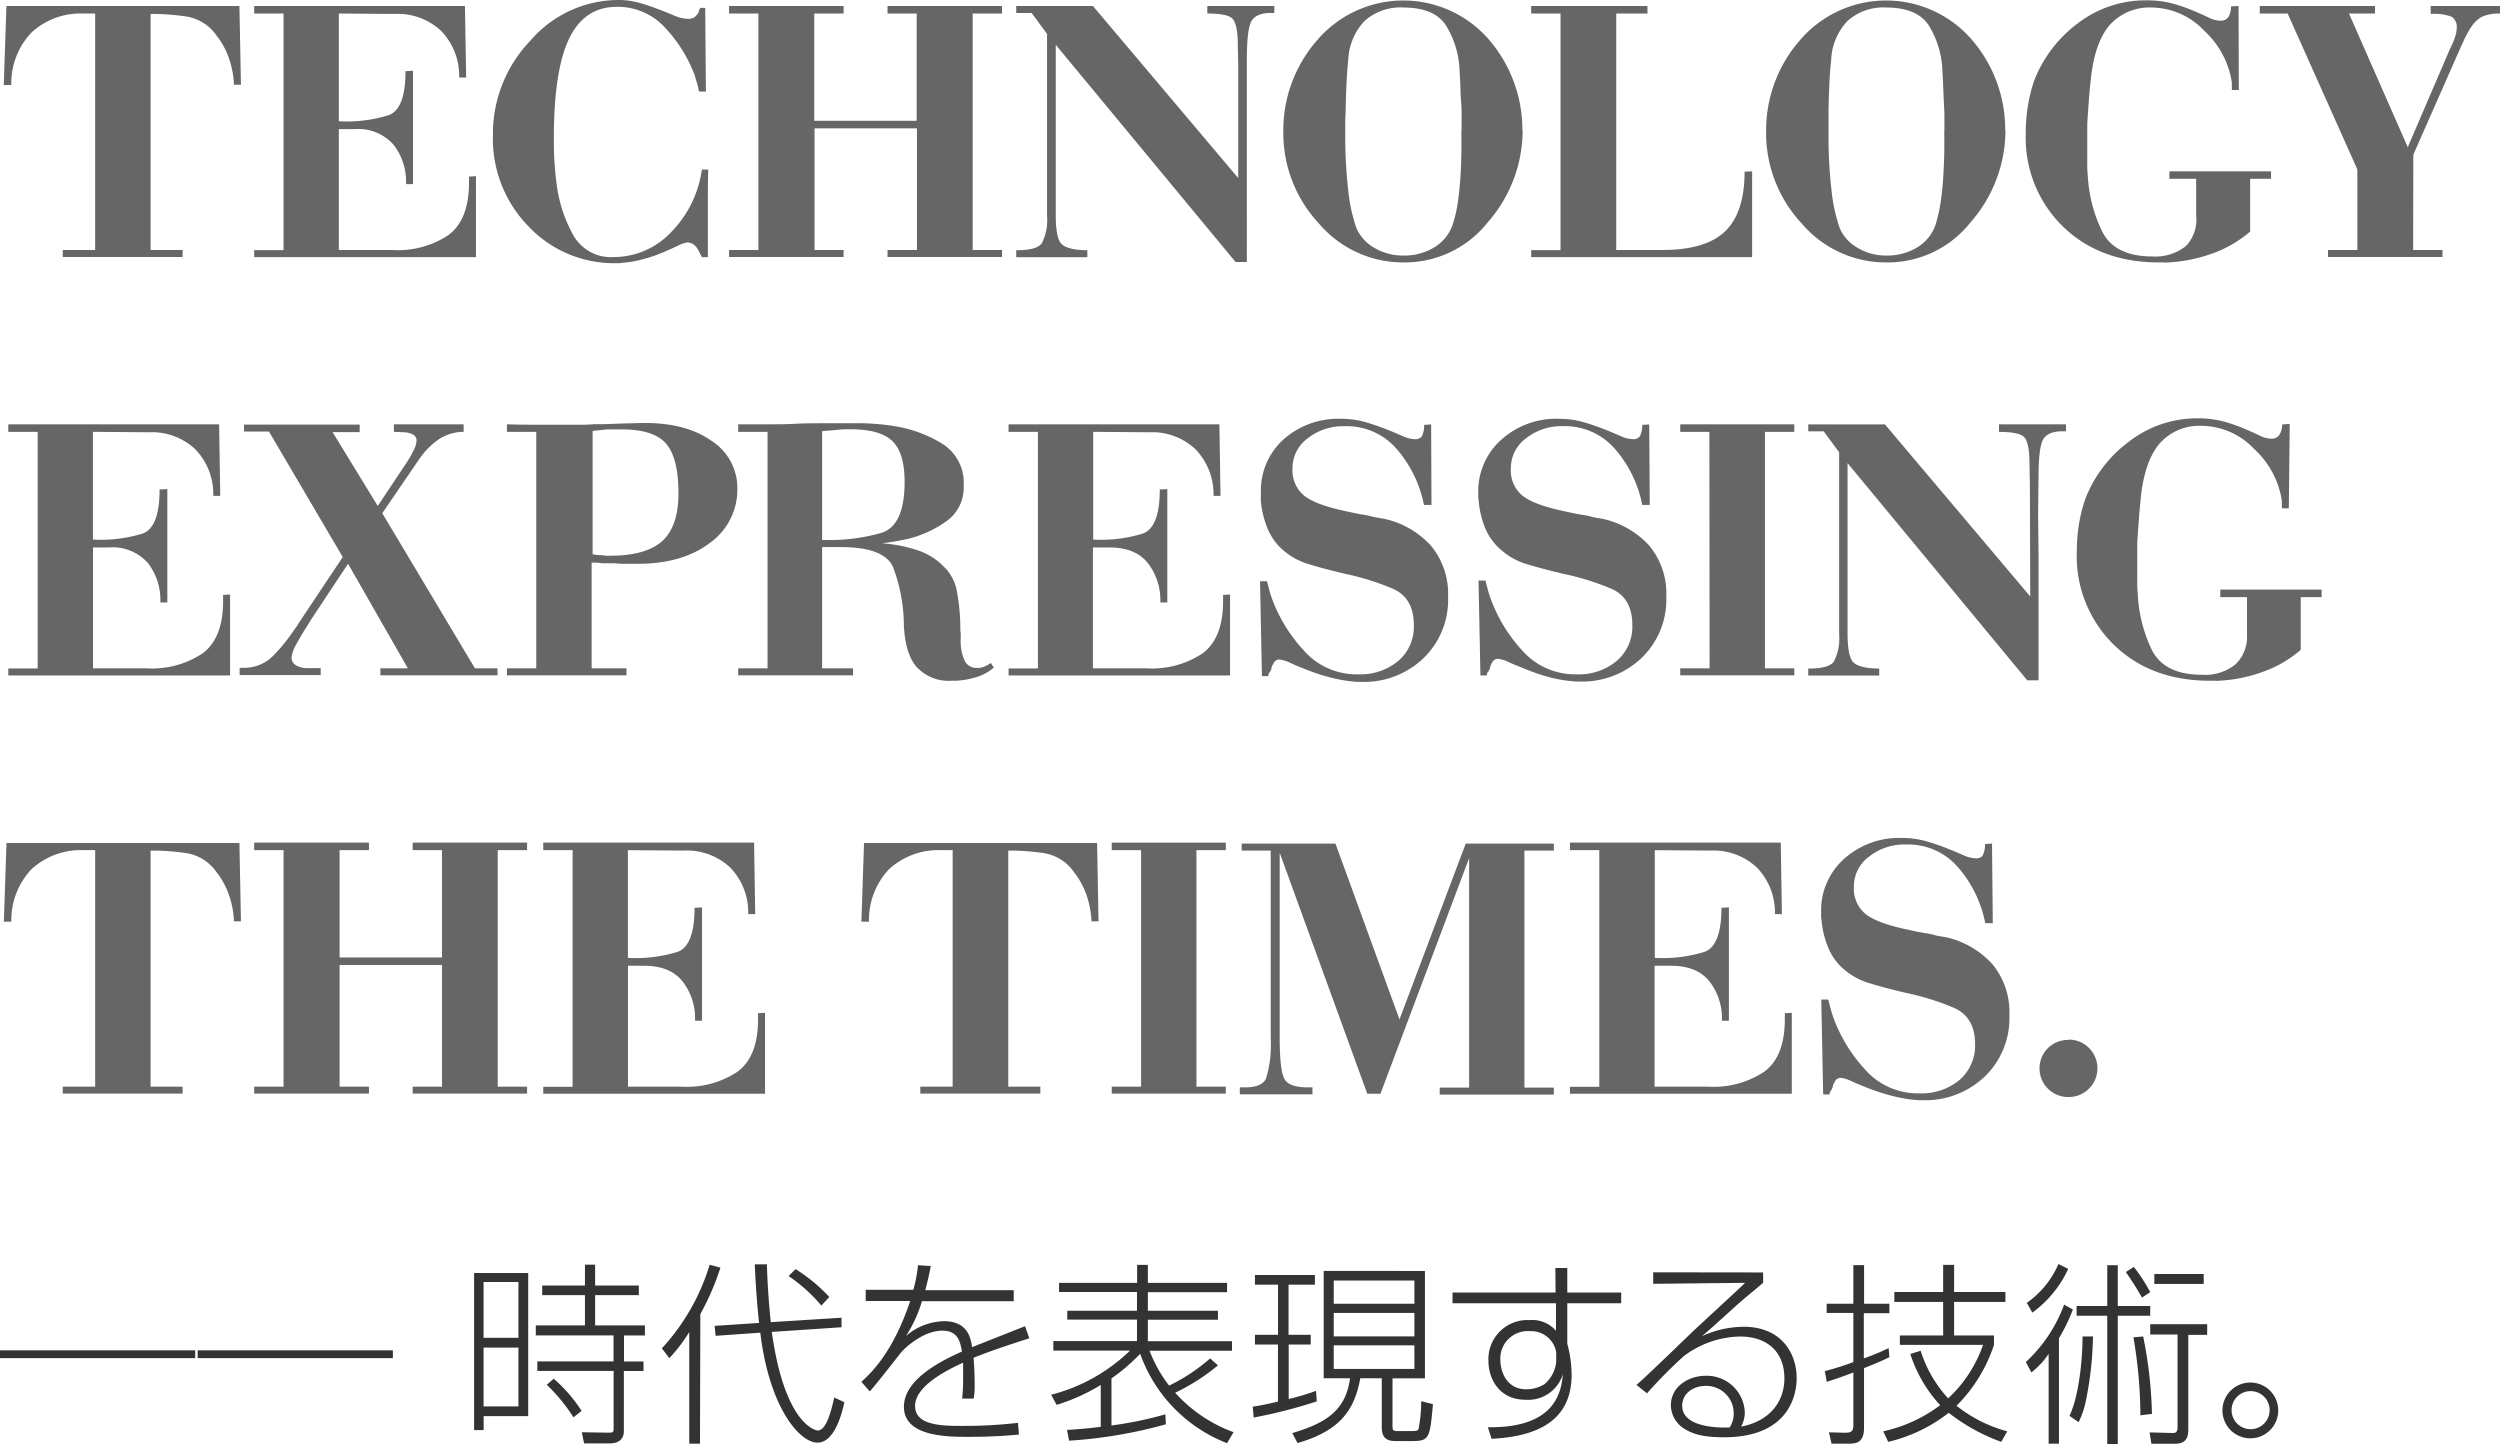
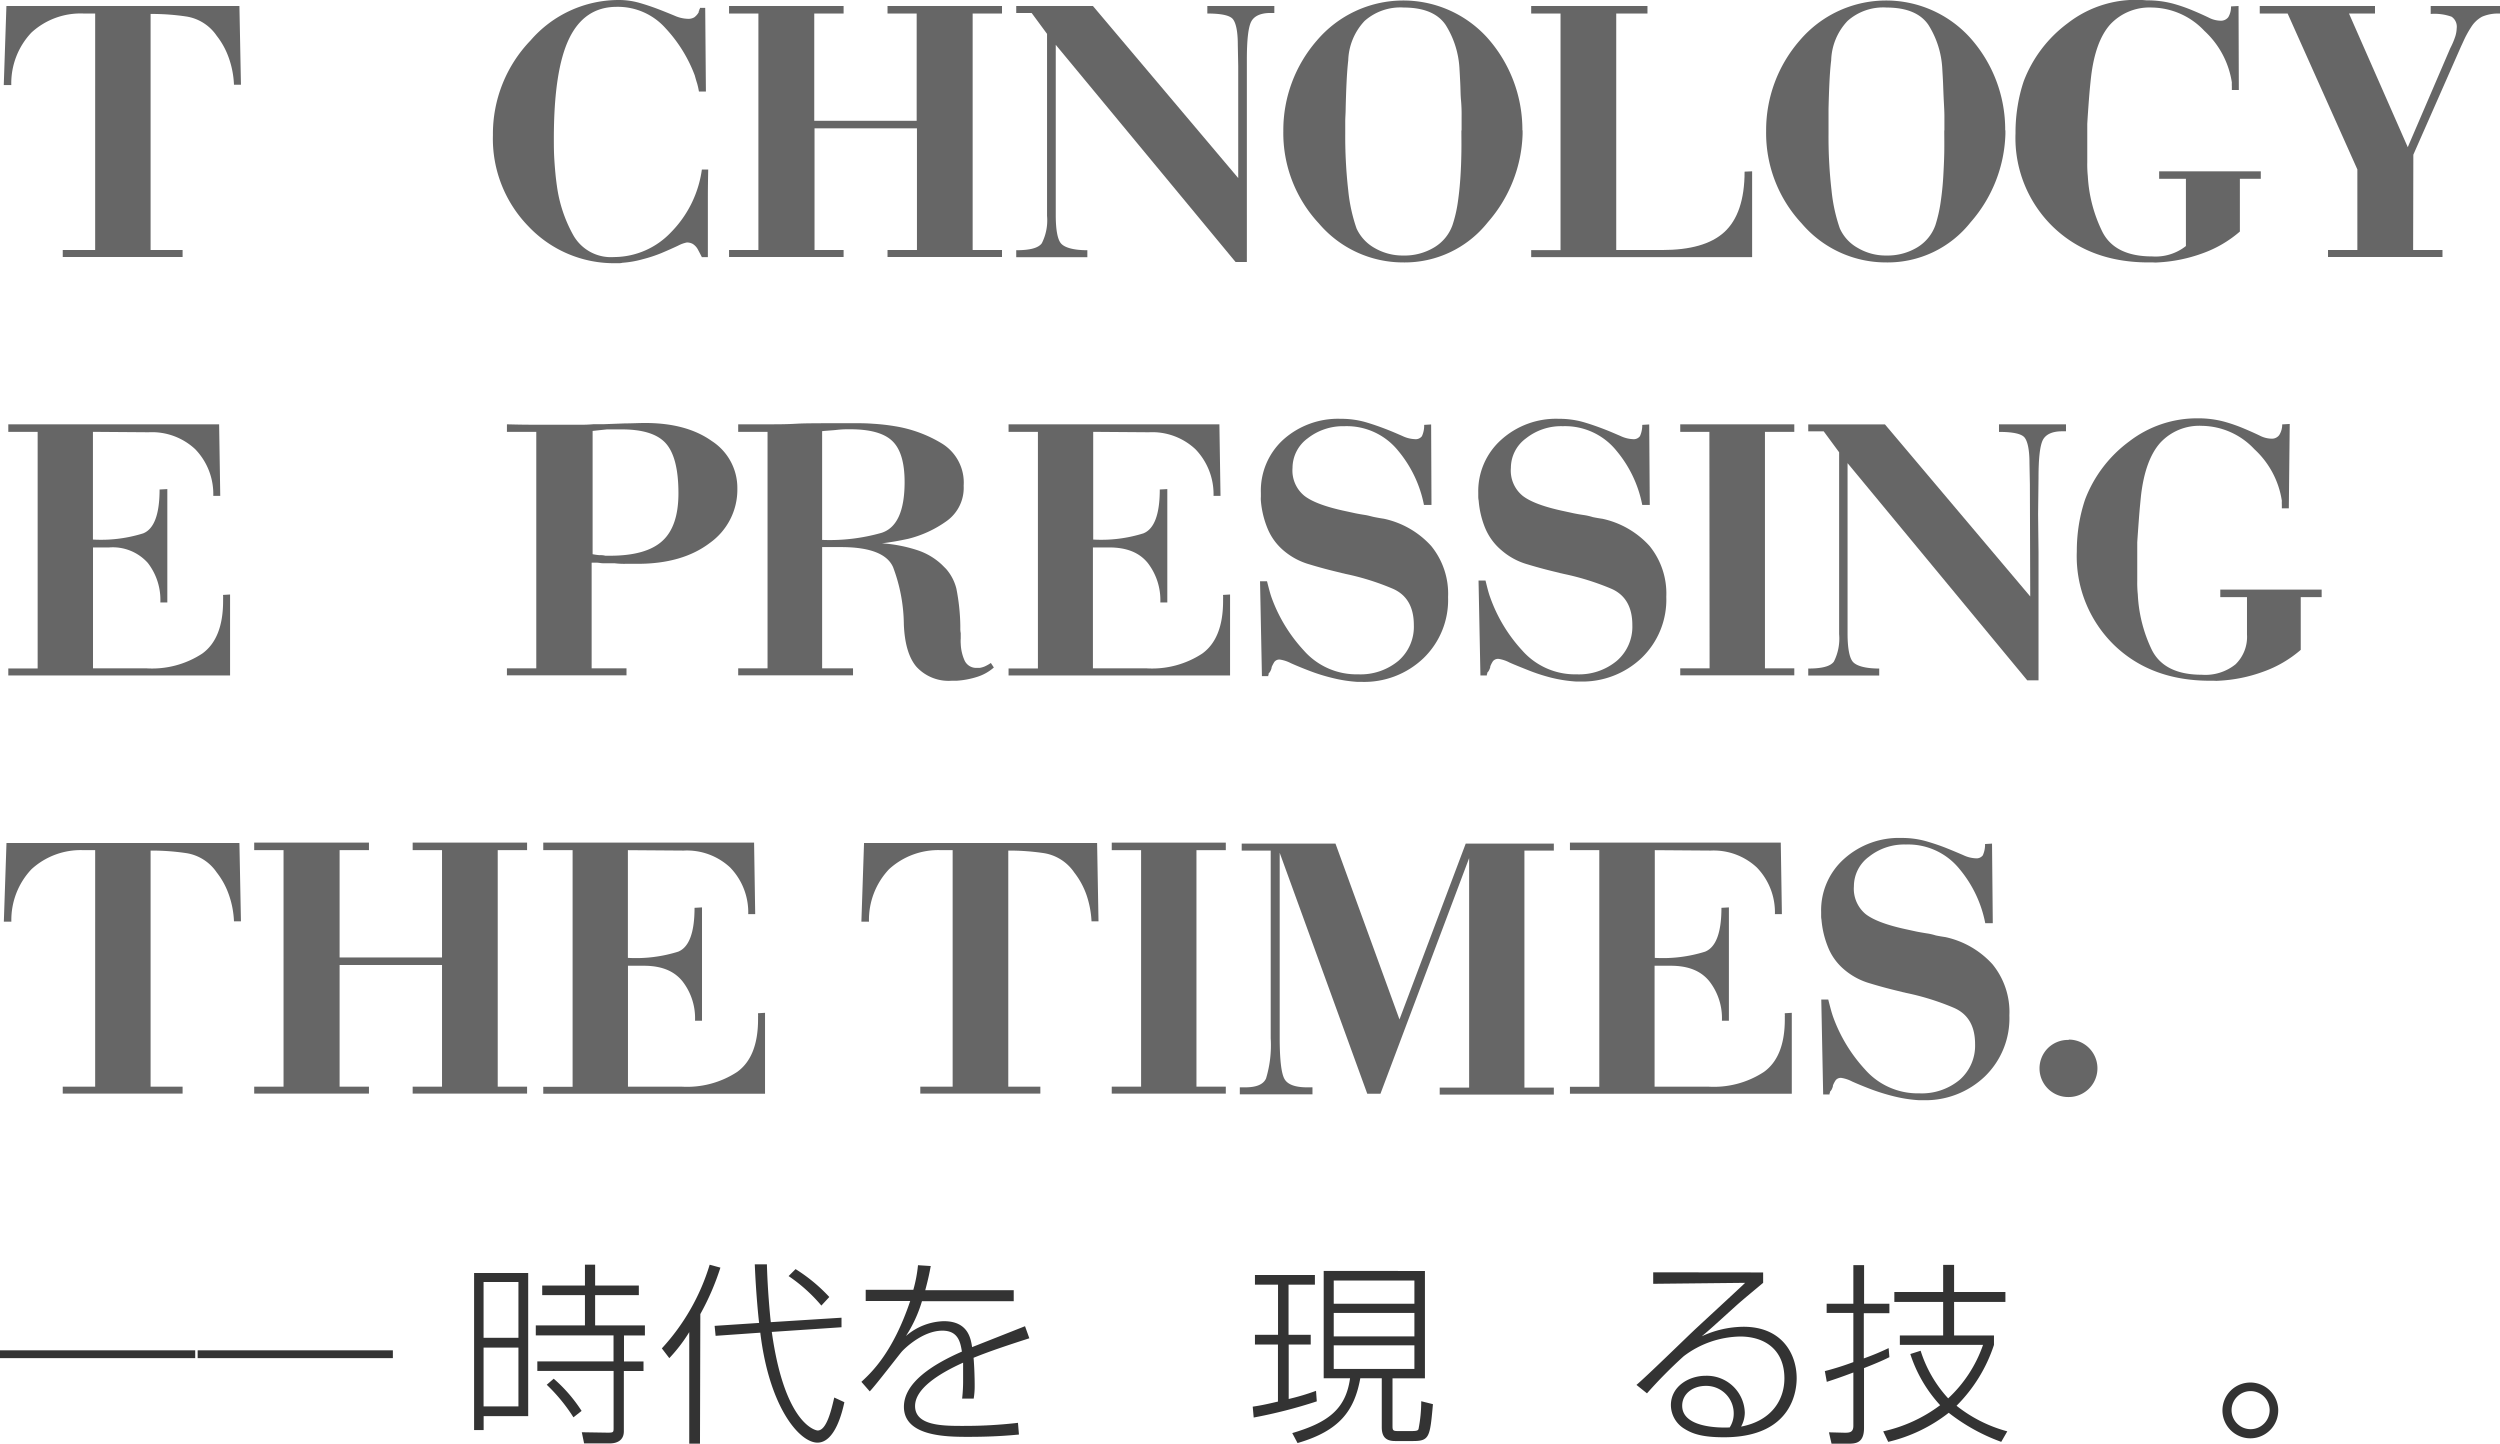
<svg xmlns="http://www.w3.org/2000/svg" viewBox="0 0 358.58 207.12">
  <defs>
    <style>.cls-1{fill:#666;}.cls-2{fill:#333;}</style>
  </defs>
  <title>slide-copy</title>
  <g id="レイヤー_2" data-name="レイヤー 2">
    <g id="レイヤー_1-2" data-name="レイヤー 1">
      <g id="レイヤー_1-2-2" data-name="レイヤー 1-2">
        <path class="cls-1" d="M34.56,12.15h-1a13.06,13.06,0,0,0-.73-3.81,11,11,0,0,0-1.75-3.21,6.48,6.48,0,0,0-4.27-2.75A33.65,33.65,0,0,0,21.6,2V35.86h4.59v1H9v-1h4.65V1.94H12A10.41,10.41,0,0,0,4.51,4.67,10.58,10.58,0,0,0,1.62,12.2H.54L.92.86H34.34Z" />
-         <path class="cls-1" d="M36.46,36.88v-1h4.21V1.94H36.46V.86H66.69l.17,10.26h-1a9.29,9.29,0,0,0-2.59-6.69A9.08,9.08,0,0,0,56.6,2l-8-.06V17.39a20.23,20.23,0,0,0,7.21-.89c1.57-.63,2.36-2.73,2.35-6.29l1.08-.06V26.41h-1a8.62,8.62,0,0,0-1.81-5.67,6.73,6.73,0,0,0-5.53-2.22H48.6V35.86h7.67a13.1,13.1,0,0,0,8-2.11c2-1.44,3-4,3-7.56v-.43a.81.81,0,0,0,0-.22.74.74,0,0,1,0-.21l1-.06V36.88Z" />
        <path class="cls-1" d="M101.53,28.35v8.53h-.86l-.32-.62-.27-.51a2.16,2.16,0,0,0-.71-.76,1.71,1.71,0,0,0-.86-.21,4.61,4.61,0,0,0-1.24.45c-.65.31-1.44.66-2.38,1.06a20.3,20.3,0,0,1-2.7.89,14.43,14.43,0,0,1-2.91.51,1.61,1.61,0,0,1-.44.06h-.43a16.88,16.88,0,0,1-12.63-5.3A18,18,0,0,1,70.7,19.39,19.33,19.33,0,0,1,76.1,5.8,16.72,16.72,0,0,1,88.68,0a10.84,10.84,0,0,1,3.1.43c1,.29,1.9.6,2.73.92s1.59.63,2.29.92a5,5,0,0,0,1.87.43,1.65,1.65,0,0,0,.92-.22,2.31,2.31,0,0,0,.64-.75.33.33,0,0,1,0-.14.57.57,0,0,1,.08-.13V1.35a.44.44,0,0,0,.08-.11.21.21,0,0,0,0-.11h.76l.1,12h-1A10.84,10.84,0,0,0,100,12c-.13-.4-.24-.79-.35-1.19a20.44,20.44,0,0,0-4.18-6.75,9.16,9.16,0,0,0-7-3.08c-3.09,0-5.36,1.51-6.83,4.54s-2.2,7.81-2.2,14.35c0,.94,0,2,.08,3.19s.18,2.39.36,3.62a19.94,19.94,0,0,0,2.32,7,6.2,6.2,0,0,0,5.88,3.19,11.31,11.31,0,0,0,8.16-3.55,15.9,15.9,0,0,0,4.43-9h.91C101.55,25.79,101.53,27.16,101.53,28.35Z" />
        <path class="cls-1" d="M116.83,35.86H121v1H104.57v-1h4.21V1.94h-4.21V.86H121V1.94h-4.21V17.33h14.69V1.94H127.3V.86h16.42V1.94h-4.21V35.86h4.21v1H127.3v-1h4.22V18.41H116.83Z" />
        <path class="cls-1" d="M151.43,6.43V30.89c0,2,.24,3.4.73,4s1.75,1,3.8,1v1h-10.2v-1c1.94,0,3.16-.3,3.67-1a7.28,7.28,0,0,0,.75-3.92V4.86l-2.21-3h-2.21v-1h11L177.6,25.54l0-16.09-.06-3.08c0-1.87-.27-3.08-.7-3.62s-1.65-.81-3.67-.81V.86h9.61v1h-.54c-1.44,0-2.37.45-2.78,1.25s-.62,2.6-.62,5.42l0,5.21,0,5.45V37.58h-1.62Z" />
        <path class="cls-1" d="M218.39,18.68v.54a20.08,20.08,0,0,1-5,12.67,15.2,15.2,0,0,1-12.15,5.75,15.85,15.85,0,0,1-12.07-5.59,19,19,0,0,1-5.1-13.26,19.59,19.59,0,0,1,4.83-13,16.26,16.26,0,0,1,24.38-.43,19.84,19.84,0,0,1,5.08,13.34Zm-8.75,0V16.74a22.77,22.77,0,0,0-.08-2.32c-.08-.79-.07-1.64-.11-2.43s-.07-1.48-.11-2.05a13.05,13.05,0,0,0-2-6.38c-1.13-1.65-3.13-2.47-6-2.48A7.74,7.74,0,0,0,195.73,3a8.64,8.64,0,0,0-2.35,5.67c-.1.87-.18,1.92-.24,3.16s-.1,2.51-.13,3.81c0,.61-.06,1.22-.06,1.81V19.2a68.47,68.47,0,0,0,.43,8.1,23.78,23.78,0,0,0,1.19,5.46,6.13,6.13,0,0,0,2.59,2.81,8,8,0,0,0,4.11,1.08,8.21,8.21,0,0,0,4.48-1.19,6.09,6.09,0,0,0,2.59-3.19A19.17,19.17,0,0,0,209.1,29c.18-1.23.3-2.47.38-3.73s.11-2.29.13-3.43,0-2.17,0-3.1Z" />
        <path class="cls-1" d="M251.31,36.88H219.62v-1h4.21V1.94h-4.21V.86H236.3V1.94h-4.48V35.86h6.59c4,0,7-.82,8.91-2.57s2.91-4.63,2.91-8.67l1.08-.05Z" />
        <path class="cls-1" d="M287.64,18.68v.54a20.08,20.08,0,0,1-5,12.67,15.16,15.16,0,0,1-12.15,5.75,15.85,15.85,0,0,1-12.07-5.59,19,19,0,0,1-5.1-13.26,19.59,19.59,0,0,1,4.83-13,16.26,16.26,0,0,1,24.38-.43,19.74,19.74,0,0,1,5.08,13.34Zm-8.75,0V16.74c0-.76-.05-1.53-.09-2.32s-.07-1.64-.1-2.43-.08-1.48-.11-2.05a13.05,13.05,0,0,0-2-6.38c-1.13-1.65-3.13-2.47-6-2.48A7.69,7.69,0,0,0,265,3a8.59,8.59,0,0,0-2.35,5.67c-.11.87-.19,1.92-.25,3.16s-.1,2.51-.13,3.81c0,.61,0,1.22,0,1.81V19.2a66.4,66.4,0,0,0,.43,8.1,23.78,23.78,0,0,0,1.19,5.46,6,6,0,0,0,2.59,2.81,7.87,7.87,0,0,0,4.1,1.08A8.27,8.27,0,0,0,275,35.48a6.1,6.1,0,0,0,2.6-3.19,20.37,20.37,0,0,0,.75-3.29c.18-1.23.31-2.47.38-3.73s.12-2.29.14-3.43,0-2.17,0-3.1Z" />
-         <path class="cls-1" d="M321.12,12.91h-1v-.52a5.23,5.23,0,0,1,0-.56,12.62,12.62,0,0,0-3.94-7.4,10.53,10.53,0,0,0-7.51-3.35,7.7,7.7,0,0,0-6,2.43c-1.44,1.62-2.35,4.14-2.75,7.56-.11,1-.21,2-.3,3.19s-.17,2.32-.24,3.51v5.51a16.56,16.56,0,0,0,.08,2,20.52,20.52,0,0,0,2.06,7.91c1.18,2.39,3.58,3.59,7.18,3.59a7,7,0,0,0,4.83-1.49A5.45,5.45,0,0,0,315,30.94V25.65h-3.84V24.57h14.58v1.08h-3v7.56a16.76,16.76,0,0,1-5.37,3.13,21.89,21.89,0,0,1-6.4,1.3,3.53,3.53,0,0,1-.65,0h-.65q-8.48,0-13.79-5.16a17.75,17.75,0,0,1-5.32-13.36,23.29,23.29,0,0,1,.32-4,21.84,21.84,0,0,1,.86-3.48,18.59,18.59,0,0,1,6.32-8.32A15.93,15.93,0,0,1,307.89.05a14.38,14.38,0,0,1,3.75.46,23,23,0,0,1,2.89,1c.87.36,1.61.7,2.24,1a3.89,3.89,0,0,0,1.7.46,1.33,1.33,0,0,0,1.14-.51A2.88,2.88,0,0,0,320,.92l1.08-.06Z" />
+         <path class="cls-1" d="M321.12,12.91h-1v-.52a5.23,5.23,0,0,1,0-.56,12.62,12.62,0,0,0-3.94-7.4,10.53,10.53,0,0,0-7.51-3.35,7.7,7.7,0,0,0-6,2.43c-1.44,1.62-2.35,4.14-2.75,7.56-.11,1-.21,2-.3,3.19s-.17,2.32-.24,3.51v5.51a16.56,16.56,0,0,0,.08,2,20.52,20.52,0,0,0,2.06,7.91c1.18,2.39,3.58,3.59,7.18,3.59a7,7,0,0,0,4.83-1.49V25.65h-3.84V24.57h14.58v1.08h-3v7.56a16.76,16.76,0,0,1-5.37,3.13,21.89,21.89,0,0,1-6.4,1.3,3.53,3.53,0,0,1-.65,0h-.65q-8.48,0-13.79-5.16a17.75,17.75,0,0,1-5.32-13.36,23.29,23.29,0,0,1,.32-4,21.84,21.84,0,0,1,.86-3.48,18.59,18.59,0,0,1,6.32-8.32A15.93,15.93,0,0,1,307.89.05a14.38,14.38,0,0,1,3.75.46,23,23,0,0,1,2.89,1c.87.36,1.61.7,2.24,1a3.89,3.89,0,0,0,1.7.46,1.33,1.33,0,0,0,1.14-.51A2.88,2.88,0,0,0,320,.92l1.08-.06Z" />
        <path class="cls-1" d="M346.12,35.86h4.21v1H333.91v-1h4.21V24.3l-10-22.36h-4V.86h16.53V1.94h-3.73l8.43,19.17,6.1-14.2a10.93,10.93,0,0,0,.73-1.73,4.38,4.38,0,0,0,.19-1.13,1.73,1.73,0,0,0-.73-1.65,7.28,7.28,0,0,0-3-.4V.86h9.94V1.94h-.33A5.8,5.8,0,0,0,356,2.4a4.27,4.27,0,0,0-1.59,1.54c-.22.33-.44.71-.68,1.16s-.47,1-.73,1.54l-6.85,15.55Z" />
        <path class="cls-1" d="M1.19,96.88v-1H5.4V61.94H1.19V60.86H31.43l.16,10.26h-1A9.24,9.24,0,0,0,28,64.43,9.08,9.08,0,0,0,21.33,62l-8-.06V77.39a20.23,20.23,0,0,0,7.21-.89c1.56-.63,2.35-2.73,2.35-6.29L24,70.15V86.41H23a8.66,8.66,0,0,0-1.8-5.67,6.75,6.75,0,0,0-5.54-2.22H13.34V95.86H21a13.1,13.1,0,0,0,8-2.11q3-2.16,3-7.56v-.43a.81.81,0,0,0,0-.22.74.74,0,0,1,0-.21l1-.06V96.88Z" />
-         <path class="cls-1" d="M68.12,95.86h3.24v1H54.56v-1H58.5l-8.58-15-5.29,8c-1,1.59-1.73,2.79-2.17,3.62a4.65,4.65,0,0,0-.64,1.84,1.24,1.24,0,0,0,.62,1.1,3.44,3.44,0,0,0,1.86.41H46v1H34.37v-1l.32-.06a5.76,5.76,0,0,0,4.45-1.67,25.48,25.48,0,0,0,3.11-3.84l.3-.4a3.38,3.38,0,0,0,.24-.41l6.37-9.55-10.58-18H35v-1H51.59v1.08H47.7l6.48,10.59,4-6a17.33,17.33,0,0,0,1.16-2,3.42,3.42,0,0,0,.41-1.35.94.94,0,0,0-.46-.86A2.89,2.89,0,0,0,57.91,62l-1.41-.06V60.86h10v1.08a6.54,6.54,0,0,0-3.7,1.16,11.34,11.34,0,0,0-2.73,2.84l-5.24,7.67Z" />
        <path class="cls-1" d="M84.86,80.47V95.86h5v1H72.71v-1h4.21V61.94H72.71V60.86q2.06.06,4.08.06h4l2.21,0a19.68,19.68,0,0,0,2.18-.08H86.7l2.91-.11c1,0,2-.06,2.92-.06q5.94,0,9.58,2.6a8,8,0,0,1,3.65,6.8,9.38,9.38,0,0,1-3.94,7.8q-3.94,3-10.37,3H89.8a11.26,11.26,0,0,1-1.65-.08H86.53c-.28,0-.56-.06-.83-.08s-.55,0-.84,0ZM86,79.63a2.76,2.76,0,0,1,.83.08h.65q5.19,0,7.51-2.11c1.55-1.4,2.32-3.69,2.32-6.85q0-5.13-1.81-7.16t-6.45-2h-2L86,61.7l-1,.11V79.49A8.46,8.46,0,0,0,86,79.63Z" />
        <path class="cls-1" d="M140.2,97.07a12.24,12.24,0,0,1-3,.57h-.7a6.25,6.25,0,0,1-5.05-2c-1.1-1.29-1.7-3.33-1.81-6.1a23.83,23.83,0,0,0-1.54-8.18c-.84-1.92-3.34-2.89-7.48-2.89h-2.7V95.86h4.43v1H105.88v-1h4.21V61.94h-4.21V60.86H110c1.38,0,2.77,0,4.13-.08s2.75-.06,4.14-.08h4.13c.86,0,1.81,0,2.83.08a29.59,29.59,0,0,1,3.11.35,18.63,18.63,0,0,1,6.77,2.49,6.57,6.57,0,0,1,3.11,6.05,5.85,5.85,0,0,1-2.49,5.1,16.11,16.11,0,0,1-5.45,2.51c-.65.14-1.3.27-1.94.38s-1.26.2-1.84.27a20.81,20.81,0,0,1,5.13,1A9.4,9.4,0,0,1,135.1,81l.29.29.3.3a6.78,6.78,0,0,1,1.49,2.86,29.78,29.78,0,0,1,.56,5.24v.51a3.18,3.18,0,0,0,.06.62v.76a4.82,4.82,0,0,0,0,.76,6.45,6.45,0,0,0,.54,2.37,1.83,1.83,0,0,0,1.84,1.08h.37a3,3,0,0,0,.71-.21,5.61,5.61,0,0,0,.86-.49l.43.65A6.6,6.6,0,0,1,140.2,97.07ZM126.46,76.42q3.29-1.08,3.29-7.29,0-4.17-1.75-5.86c-1.17-1.14-3.2-1.7-6.08-1.7a14.72,14.72,0,0,0-1.81.08c-.67.08-1.39.11-2.19.19v15.6A27.07,27.07,0,0,0,126.46,76.42Z" />
        <path class="cls-1" d="M144.66,96.88v-1h4.21V61.94h-4.21V60.86H174.9l.16,10.26h-1a9.29,9.29,0,0,0-2.6-6.69A9.06,9.06,0,0,0,164.8,62l-8-.06V77.39a20.2,20.2,0,0,0,7.2-.89c1.56-.63,2.35-2.73,2.35-6.29l1.08-.06V86.41h-1a8.73,8.73,0,0,0-1.81-5.67c-1.21-1.48-3-2.22-5.54-2.22h-2.32V95.86h7.67a13.1,13.1,0,0,0,8-2.11q3-2.16,3-7.56v-.43a.81.81,0,0,0,0-.22.74.74,0,0,1,0-.21l1-.06V96.88Z" />
        <path class="cls-1" d="M205.32,72.42h-1.08a17.31,17.31,0,0,0-3.7-7.77,9.47,9.47,0,0,0-7.7-3.52,8.23,8.23,0,0,0-5.29,1.75,5.27,5.27,0,0,0-2.16,4.22,4.68,4.68,0,0,0,1.68,4q1.67,1.32,6,2.23l1.38.3c.45.09.91.17,1.37.24s.88.21,1.33.3.9.17,1.37.24a12.75,12.75,0,0,1,6.75,3.89,10.83,10.83,0,0,1,2.43,7.35,11.61,11.61,0,0,1-3.51,8.74,12.31,12.31,0,0,1-9,3.41h-.54a19.88,19.88,0,0,1-3.59-.57,26.16,26.16,0,0,1-3.21-1q-1.57-.6-2.7-1.11a5.14,5.14,0,0,0-1.52-.51.9.9,0,0,0-.86.35,6.31,6.31,0,0,0-.38.73v.1a2.32,2.32,0,0,1-.16.44,1.41,1.41,0,0,1-.27.37v.17a.12.12,0,0,0-.05.1v.11H181l-.27-13.61h1c.11.44.22.86.33,1.27s.23.82.38,1.22A22.32,22.32,0,0,0,187,93.29a10.06,10.06,0,0,0,7.8,3.43,8.5,8.5,0,0,0,5.78-1.94,6.46,6.46,0,0,0,2.21-5.12c0-2.59-1-4.33-3-5.21A36.16,36.16,0,0,0,193,82.32l-.32-.08a2,2,0,0,1-.33-.08c-1.54-.36-3.06-.76-4.53-1.21a9.86,9.86,0,0,1-3.73-2,8.24,8.24,0,0,1-2.32-3.24,13.32,13.32,0,0,1-.92-3.88,3.66,3.66,0,0,1,0-.57V70.7a9.9,9.9,0,0,1,3.2-7.63,11.77,11.77,0,0,1,8.26-3,12.87,12.87,0,0,1,3.49.46c1.06.31,2,.64,2.94,1s1.7.7,2.4,1a4.57,4.57,0,0,0,1.81.46,1.11,1.11,0,0,0,1-.43,3.61,3.61,0,0,0,.32-1.62l1-.06Z" />
        <path class="cls-1" d="M236.63,72.42h-1.08a17.15,17.15,0,0,0-3.7-7.77,9.47,9.47,0,0,0-7.69-3.52,8.11,8.11,0,0,0-5.29,1.75,5.25,5.25,0,0,0-2.16,4.22,4.67,4.67,0,0,0,1.67,4q1.67,1.32,6,2.23l1.38.3q.68.14,1.38.24a8.51,8.51,0,0,1,1.32.3q.67.14,1.38.24a12.75,12.75,0,0,1,6.75,3.89A10.81,10.81,0,0,1,239,85.6a11.61,11.61,0,0,1-3.51,8.74,12.33,12.33,0,0,1-9,3.41H226a19.88,19.88,0,0,1-3.59-.57,26.16,26.16,0,0,1-3.21-1.05c-1-.4-1.94-.77-2.7-1.11a5,5,0,0,0-1.51-.51.94.94,0,0,0-.87.35,4.17,4.17,0,0,0-.37.73v.1a2.35,2.35,0,0,1-.17.44,1.41,1.41,0,0,1-.27.37v.17a.14.14,0,0,0-.05.1v.11h-.92l-.27-13.61h1c.11.44.21.86.32,1.27s.23.82.38,1.22a22.11,22.11,0,0,0,4.56,7.53,10.09,10.09,0,0,0,7.81,3.43,8.47,8.47,0,0,0,5.77-1.94,6.46,6.46,0,0,0,2.22-5.12q0-3.89-3-5.21a37,37,0,0,0-6.83-2.13l-.33-.08a1.67,1.67,0,0,1-.32-.08c-1.55-.36-3.06-.76-4.54-1.21a9.68,9.68,0,0,1-3.72-2A8.35,8.35,0,0,1,213,75.69a13,13,0,0,1-.91-3.88,2.76,2.76,0,0,1-.06-.57v-.56a9.89,9.89,0,0,1,3.3-7.61,11.73,11.73,0,0,1,8.26-3,12.75,12.75,0,0,1,3.48.46c1.06.31,2,.64,2.94,1s1.7.7,2.41,1a4.65,4.65,0,0,0,1.8.46,1.11,1.11,0,0,0,1-.43,3.76,3.76,0,0,0,.33-1.62l1-.06Z" />
        <path class="cls-1" d="M245.18,61.94H241V60.86h16.36v1.08h-4.21V95.86h4.21v1H241v-1h4.21Z" />
        <path class="cls-1" d="M265,66.43V90.89c0,2,.25,3.4.73,4s1.76,1,3.81,1v1H259.36v-1c1.95,0,3.17-.3,3.68-1a7.32,7.32,0,0,0,.75-3.93V64.87l-2.21-3h-2.22v-1h11L291.2,85.55l-.05-16.09-.06-3.08c0-1.87-.27-3.08-.7-3.62s-1.66-.81-3.67-.81V60.86h9.61v1h-.54c-1.44,0-2.37.45-2.78,1.25s-.62,2.6-.62,5.42l-.06,5.21.06,5.45V97.58h-1.62Z" />
        <path class="cls-1" d="M328.29,72.91h-1v-.52a5.23,5.23,0,0,1,0-.56,12.62,12.62,0,0,0-3.94-7.4,10.49,10.49,0,0,0-7.5-3.35,7.63,7.63,0,0,0-6,2.43q-2.16,2.43-2.76,7.56c-.1,1-.2,2-.29,3.19s-.17,2.32-.25,3.51v5.51a16.56,16.56,0,0,0,.08,2,20.54,20.54,0,0,0,2,7.91c1.19,2.39,3.59,3.59,7.18,3.59a6.9,6.9,0,0,0,4.83-1.49A5.48,5.48,0,0,0,322.29,91V85.65h-3.83V84.57H333v1.08h-3v7.56a16.76,16.76,0,0,1-5.37,3.13,21.57,21.57,0,0,1-6.4,1.3,3.53,3.53,0,0,1-.65,0H317q-8.49,0-13.8-5.15a17.77,17.77,0,0,1-5.32-13.37,24.34,24.34,0,0,1,.32-4,23,23,0,0,1,.87-3.48,18.52,18.52,0,0,1,6.32-8.32A15.94,15.94,0,0,1,315.19,60a14.45,14.45,0,0,1,3.76.46,23,23,0,0,1,2.89,1c.86.36,1.61.7,2.24,1a3.89,3.89,0,0,0,1.7.46,1.31,1.31,0,0,0,1.13-.51,2.8,2.8,0,0,0,.43-1.54l1.08-.06Z" />
        <path class="cls-1" d="M34.56,132.15h-1a13.06,13.06,0,0,0-.73-3.81,11,11,0,0,0-1.75-3.21,6.48,6.48,0,0,0-4.27-2.75A33.65,33.65,0,0,0,21.6,122v33.86h4.59v1H9v-1h4.65V121.94H12a10.45,10.45,0,0,0-7.48,2.73,10.58,10.58,0,0,0-2.89,7.53H.55l.38-11.29H34.34Z" />
        <path class="cls-1" d="M48.71,155.86h4.21v1H36.46v-1h4.21V121.94H36.46v-1.08H52.92v1.08H48.71v15.39H63.4V121.94H59.19v-1.08H75.6v1.08H71.39v33.92H75.6v1H59.19v-1H63.4V138.41H48.71Z" />
        <path class="cls-1" d="M77.92,156.88v-1h4.21V121.94H77.92v-1.08h30.24l.16,10.26h-1a9.24,9.24,0,0,0-2.59-6.69A9.08,9.08,0,0,0,98.06,122l-8-.06v15.45a20.23,20.23,0,0,0,7.21-.89c1.56-.63,2.35-2.73,2.35-6.29l1.07-.06v16.26h-1a8.62,8.62,0,0,0-1.81-5.67c-1.2-1.48-3-2.22-5.53-2.22H90.07v17.34h7.66a13.1,13.1,0,0,0,8-2.11q3-2.16,3-7.56v-.43a.81.81,0,0,0,0-.22.74.74,0,0,1,0-.21l1-.06v11.61Z" />
        <path class="cls-1" d="M157.56,132.15h-1a13.75,13.75,0,0,0-.73-3.81,11.29,11.29,0,0,0-1.76-3.21,6.49,6.49,0,0,0-4.26-2.75,33.39,33.39,0,0,0-5.19-.38v33.86h4.6v1H132v-1h4.64V121.94H135a10.45,10.45,0,0,0-7.48,2.73,10.57,10.57,0,0,0-2.88,7.53h-1.09l.38-11.29h33.43Z" />
        <path class="cls-1" d="M163.67,121.94h-4.21v-1.08h16.36v1.08h-4.21v33.92h4.21v1H159.46v-1h4.21Z" />
        <path class="cls-1" d="M183.55,122.32v26.52q0,4.69.68,5.91c.45.81,1.54,1.21,3.27,1.21h.56a.61.61,0,0,1,.19,0v1H177.83v-1h.76c1.58,0,2.6-.39,3-1.27a16.49,16.49,0,0,0,.67-5.75V122H178.1V121h13.45l9.18,25.22,9.5-25.22h12.64V122h-4.22V156h4.22v1H206.5v-1h4.22V123.08L198,156.88h-1.89Z" />
        <path class="cls-1" d="M225.18,156.88v-1h4.21V121.94h-4.21v-1.08h30.24l.16,10.26h-1a9.24,9.24,0,0,0-2.59-6.69,9.09,9.09,0,0,0-6.64-2.43l-8-.06v15.45a20.23,20.23,0,0,0,7.21-.89c1.56-.63,2.35-2.73,2.35-6.29l1.07-.06v16.26h-1a8.62,8.62,0,0,0-1.81-5.67c-1.2-1.48-3-2.22-5.53-2.22h-2.32v17.34H245a13.1,13.1,0,0,0,8-2.11q3-2.16,3-7.56v-.43a.81.81,0,0,0,0-.22.74.74,0,0,1,0-.21l1-.06v11.61Z" />
        <path class="cls-1" d="M285.83,132.42h-1.08a17.19,17.19,0,0,0-3.69-7.77,9.47,9.47,0,0,0-7.7-3.52,8.11,8.11,0,0,0-5.29,1.75,5.27,5.27,0,0,0-2.16,4.22,4.73,4.73,0,0,0,1.67,4q1.68,1.32,6,2.23l1.37.3q.68.13,1.38.24a8.51,8.51,0,0,1,1.32.3q.68.14,1.38.24a12.75,12.75,0,0,1,6.75,3.89,10.83,10.83,0,0,1,2.43,7.35,11.61,11.61,0,0,1-3.51,8.74,12.33,12.33,0,0,1-9,3.41h-.54a19.88,19.88,0,0,1-3.59-.57,30.25,30.25,0,0,1-3.22-1q-1.56-.6-2.7-1.11a5,5,0,0,0-1.51-.51.92.92,0,0,0-.86.35,4.22,4.22,0,0,0-.38.73v.1a2.32,2.32,0,0,1-.16.44,1.41,1.41,0,0,1-.27.37v.17a.13.13,0,0,0-.06.1v.11h-.91l-.27-13.61h1c.11.44.22.86.33,1.27s.23.82.37,1.22a22.3,22.3,0,0,0,4.57,7.53,10.06,10.06,0,0,0,7.8,3.43,8.5,8.5,0,0,0,5.78-1.94,6.5,6.5,0,0,0,2.21-5.12q0-3.89-3.05-5.21a36.29,36.29,0,0,0-6.83-2.13l-.32-.08a2,2,0,0,1-.33-.08c-1.55-.36-3.06-.76-4.53-1.21a9.86,9.86,0,0,1-3.73-2,8.14,8.14,0,0,1-2.32-3.24,13.32,13.32,0,0,1-.92-3.88,2.75,2.75,0,0,1-.05-.57v-.56a9.88,9.88,0,0,1,3.29-7.61,11.77,11.77,0,0,1,8.26-3,12.75,12.75,0,0,1,3.48.46c1.07.31,2.05.64,2.95,1s1.7.7,2.4,1a4.57,4.57,0,0,0,1.81.46,1.12,1.12,0,0,0,1-.43,3.75,3.75,0,0,0,.32-1.62l1-.06Z" />
        <path class="cls-1" d="M296.72,149.11a4.12,4.12,0,0,1,0,8.24,4.11,4.11,0,0,1-3-7h0a4.09,4.09,0,0,1,3-1.19Z" />
        <path class="cls-2" d="M28,193.68v1.12H0v-1.12Z" />
        <path class="cls-2" d="M56.35,193.68v1.12h-28v-1.12Z" />
        <path class="cls-2" d="M75.76,182.59v20.53H69.37v2H68V182.59Zm-1.4,1.29h-5v8h5Zm0,9.41h-5v8.43h5Zm15.12,12c0,1.32-1,1.74-2,1.74h-3.7l-.33-1.6,3.7.06c.86,0,.86-.06.86-.73v-8.12H77.07v-1.37H88v-3.73H76.85V190.1H83.9v-4.34H77.77v-1.37H83.9v-3h1.46v3h6.27v1.37H85.36v4.34H92.5v1.45h-3v3.73h2.8v1.37H89.48Zm-7.23-2a24.57,24.57,0,0,0-3.83-4.67l1-.87a21.52,21.52,0,0,1,4,4.62Z" />
        <path class="cls-2" d="M100.4,207.07H98.86v-16A22.51,22.51,0,0,1,96,194.8l-1.07-1.4a30.9,30.9,0,0,0,6.86-12l1.54.42a36.71,36.71,0,0,1-2.88,6.66ZM120.7,189v1.37l-10,.67c1.87,13.41,6.38,14.14,6.58,14.14,1.32,0,2-3.14,2.38-4.73l1.45.67c-.27,1.26-1.31,5.8-3.86,5.8s-6.91-5-8.2-15.77l-6.41.45-.14-1.43,6.38-.42c-.11-.92-.45-4.25-.62-8.4H110c.08,3.31.42,7.14.56,8.29Zm-2.89-1.74a23.07,23.07,0,0,0-4.7-4.23l1-1a23.81,23.81,0,0,1,4.84,4Z" />
        <path class="cls-2" d="M133.5,181.59c-.17.89-.31,1.68-.79,3.47H145.4v1.57H132.24a19.22,19.22,0,0,1-2.3,5,8.64,8.64,0,0,1,5.43-2.13c3.47,0,3.87,2.46,4.06,3.72l7.59-3,.62,1.73c-2.69.87-5.52,1.79-8,2.8.11,1.23.16,2.89.16,3.95a11,11,0,0,1-.14,1.9H138a22.67,22.67,0,0,0,.14-2.85v-2.3c-3.64,1.65-6.89,3.78-6.89,6.22,0,2.85,4,2.85,6.94,2.85a66,66,0,0,0,7.82-.44l.14,1.68c-1.49.14-3.76.33-7.23.33-3,0-9.27,0-9.27-4.31,0-3.5,4.18-6.1,8.32-7.92-.22-1.29-.5-3-2.8-3-2.86,0-5.49,2.63-5.82,3s-3.78,4.87-4.6,5.71l-1.2-1.37c1.48-1.37,4.51-4.2,7-11.59h-6.38V185H131a20.17,20.17,0,0,0,.67-3.53Z" />
-         <path class="cls-2" d="M176,207a21.47,21.47,0,0,1-12.46-12.82,27.23,27.23,0,0,1-4.12,3.53v6.75a53.56,53.56,0,0,0,7.73-1.6l.08,1.43a67.47,67.47,0,0,1-13.89,2.35l-.3-1.54c1.2-.08,2.63-.17,4.84-.45v-6a27.29,27.29,0,0,1-6.33,2.85l-.78-1.45a25.24,25.24,0,0,0,11.31-6.33h-11v-1.37h12v-3.08h-10V188h10v-2.69H151.9V184h11.2v-2.58h1.54V184H176v1.34H164.64V188h10.05v1.29H164.64v3.08h12.07v1.37H164.89a19.21,19.21,0,0,0,2.8,5,26.25,26.25,0,0,0,5.88-3.9l1.12,1a29.17,29.17,0,0,1-6.13,3.92,20.76,20.76,0,0,0,8.37,5.66Z" />
        <path class="cls-2" d="M188.87,201a70.64,70.64,0,0,1-9.05,2.32l-.14-1.56c.93-.14,1.63-.26,3.62-.73v-8.18H180v-1.4h3.31v-7.19H180v-1.38h8.6v1.38h-3.78v7.19H188v1.4h-3.16v7.81a33.31,33.31,0,0,0,3.92-1.17Zm15.51-18.7v15.4h-4.65v6.88c0,.59.11.68.79.68h1.84c.82,0,1-.06,1.1-.28a20.7,20.7,0,0,0,.39-4l1.68.42c-.42,4.68-.48,5.29-2.83,5.29h-2.6c-1.46,0-1.91-.75-1.91-2v-7h-3.08c-.84,4.62-2.94,7.53-9,9.29l-.76-1.43c5-1.48,7.67-3.33,8.29-7.86h-3.78v-15.4Zm-1.51,1.37H191.3V187h11.57Zm0,4.65H191.3v3.36h11.57Zm0,4.64H191.3v3.39h11.57Z" />
-         <path class="cls-2" d="M223.09,181.87h1.71v3.52h7.73v1.54H224.8v5.8c.16.59.29,1.19.39,1.79a17.84,17.84,0,0,1,.23,2.63c0,5.16-2.92,8.8-11.48,9.22l-.53-1.66c9.93.14,10.52-5.32,10.77-7.64a5.22,5.22,0,0,1-5.37,3.7c-3.81,0-5.32-3.06-5.32-5.55a5.61,5.61,0,0,1,5.32-5.88h.61a4.52,4.52,0,0,1,3.76,1.54v-3.95H208.34v-1.54h14.78Zm.12,12.06a3.66,3.66,0,0,0-3.79-3,3.94,3.94,0,0,0-4.22,3.64,4.17,4.17,0,0,0,0,.5c0,1.54.81,4.2,3.72,4.2a5,5,0,0,0,2.58-.72,4.78,4.78,0,0,0,1.71-3.2Z" />
        <path class="cls-2" d="M252.89,182.51V184c-.86.73-2.71,2.24-3.81,3.22-3.5,3.17-3.89,3.53-5,4.45a14.47,14.47,0,0,1,6-1.37c5.44,0,7.62,3.81,7.62,7.39,0,1.35-.34,8.46-10.42,8.46-3.08,0-4.48-.48-5.62-1.18a4,4,0,0,1-2-3.41c0-2.69,2.54-4.23,5-4.23a5.45,5.45,0,0,1,5.6,5.29,4.24,4.24,0,0,1-.53,2c4.28-.81,6.21-3.75,6.21-6.92,0-4-2.69-6-6.36-6a13.78,13.78,0,0,0-8.09,2.83,67.7,67.7,0,0,0-5.26,5.32l-1.51-1.21c1.34-1.12,6.91-6.55,8.06-7.64s6.5-6,7.53-7l-13.19.14v-1.65Zm-4.22,20.27a3.94,3.94,0,0,0-3.88-4h-.12c-1.85,0-3.39,1.12-3.39,2.85,0,3.11,5.21,3.19,6.81,3.11A3.57,3.57,0,0,0,248.67,202.78Z" />
        <path class="cls-2" d="M271,194.66c-.61.31-1.57.76-3.64,1.57v8.6c0,2.24-1.31,2.24-2.32,2.24H262.7l-.37-1.63,2.27.06c.7,0,1.23-.06,1.23-1v-7.64c-1.93.73-2.77,1-3.81,1.34l-.28-1.54a41.3,41.3,0,0,0,4.09-1.29v-7.05H262V187h3.83v-5.54h1.54V187H271v1.35h-3.67v6.49a35.61,35.61,0,0,0,3.56-1.48Zm-.89,10.64a21.15,21.15,0,0,0,8.17-3.75,19.83,19.83,0,0,1-4.28-7.34l1.48-.47a18.17,18.17,0,0,0,3.95,6.83,18.87,18.87,0,0,0,5-7.67H272.5v-1.35h6.21v-4.81h-7v-1.43h7v-3.89h1.57v3.89h7.36v1.43h-7.36v4.81H286v1.35a22,22,0,0,1-5.37,8.73,20,20,0,0,0,7.28,3.67l-.87,1.51a27.22,27.22,0,0,1-7.53-4.17,22.41,22.41,0,0,1-8.68,4.17Z" />
-         <path class="cls-2" d="M290.57,195.36a21.15,21.15,0,0,0,5.49-8.23l1.26.7a26.11,26.11,0,0,1-2,4.12v15.12h-1.48V194.19a11.57,11.57,0,0,1-2.47,2.66ZM296.65,182a16,16,0,0,1-5.15,6.27l-.79-1.4a13.2,13.2,0,0,0,4.54-5.57Zm3.55,9.69a49.8,49.8,0,0,1-1.06,9.43,12.14,12.14,0,0,1-1,2.86l-1.31-.9c1.68-3.58,1.9-10,1.87-11.39Zm3.56-10.22v5.85h4.65v1.4h-4.65v18.4h-1.51v-18.4h-4.4v-1.4h4.4v-5.85Zm3.47,4.65c-.71-1.26-1.49-2.49-2.32-3.67l1.15-.73a23.77,23.77,0,0,1,2.35,3.61Zm.17,5.57a62,62,0,0,1,1.26,11.11L307,203a66.64,66.64,0,0,0-1-11.19Zm9.18-.23h-2.71V205c0,.93-.14,2.08-1.91,2.08h-3.38l-.26-1.63,3.28.09c.28,0,.73,0,.73-.76V191.41h-3.92v-1.48h8.17Zm-.5-7.3H309v-1.43h7.08Z" />
        <path class="cls-2" d="M326.77,202.25a4,4,0,1,1-4-3.95h.1A4,4,0,0,1,326.77,202.25Zm-6.69,0a2.73,2.73,0,1,0,2.74-2.72A2.73,2.73,0,0,0,320.08,202.25Z" />
      </g>
    </g>
  </g>
</svg>